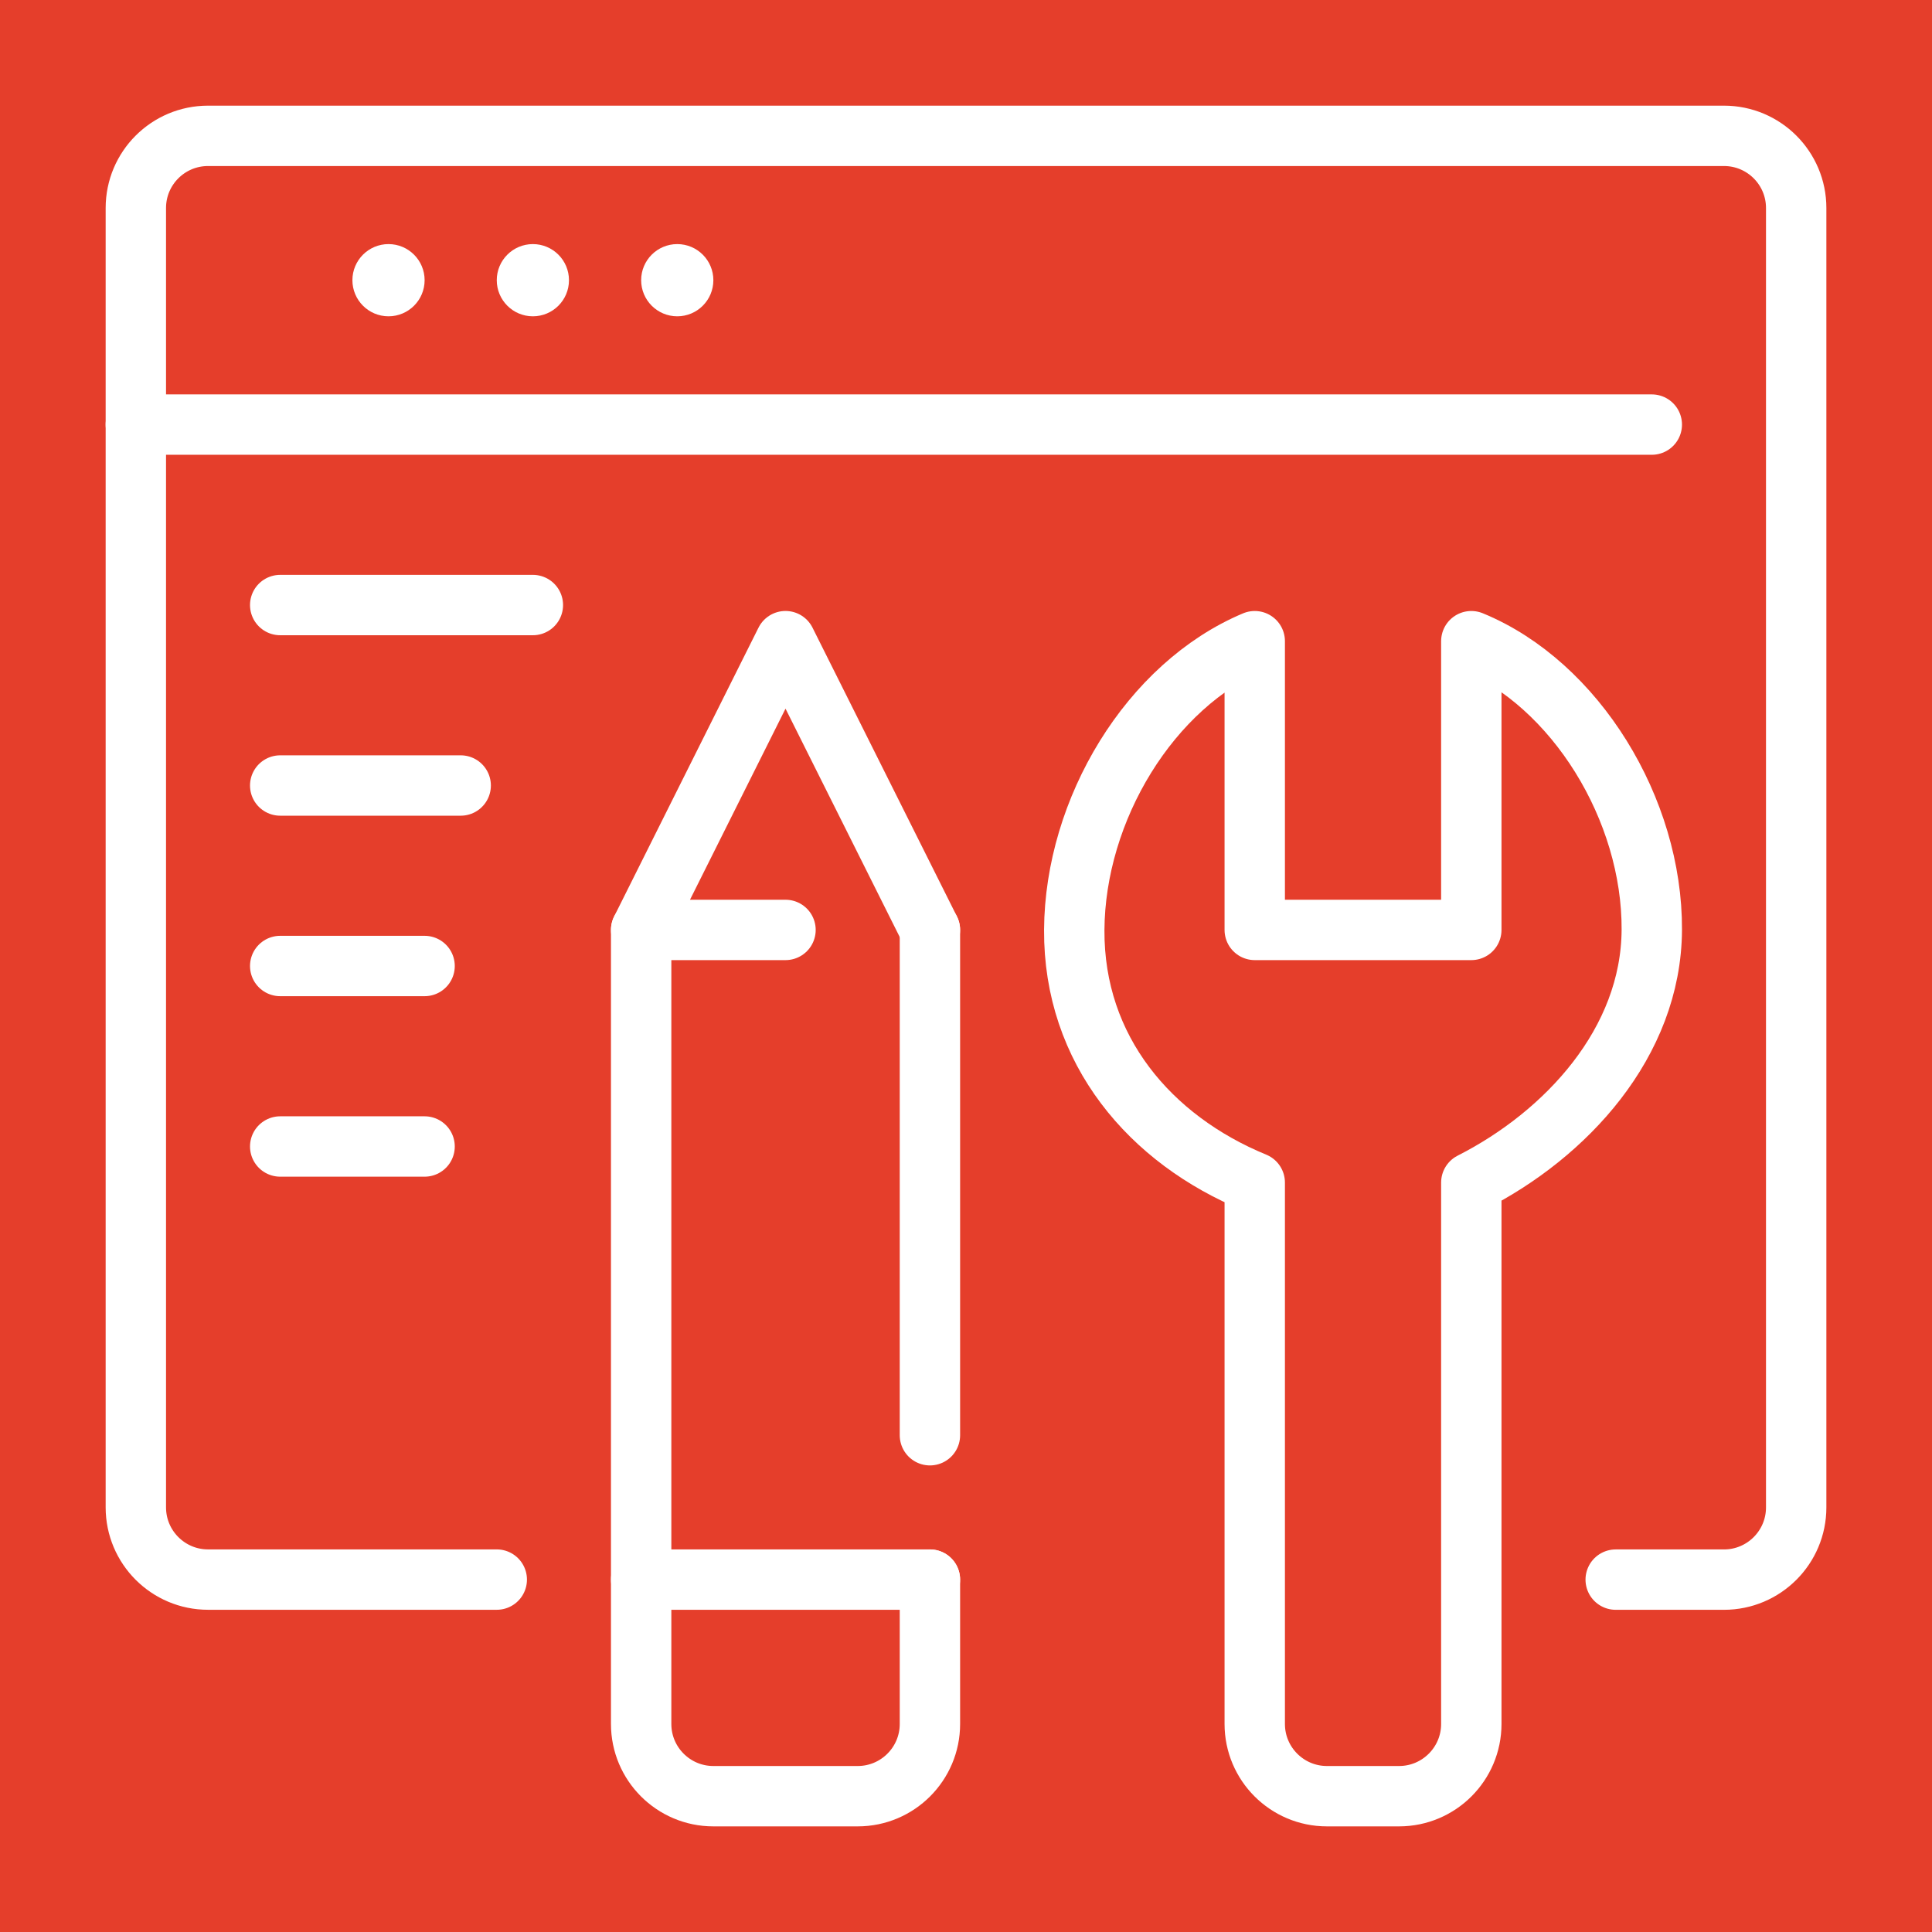
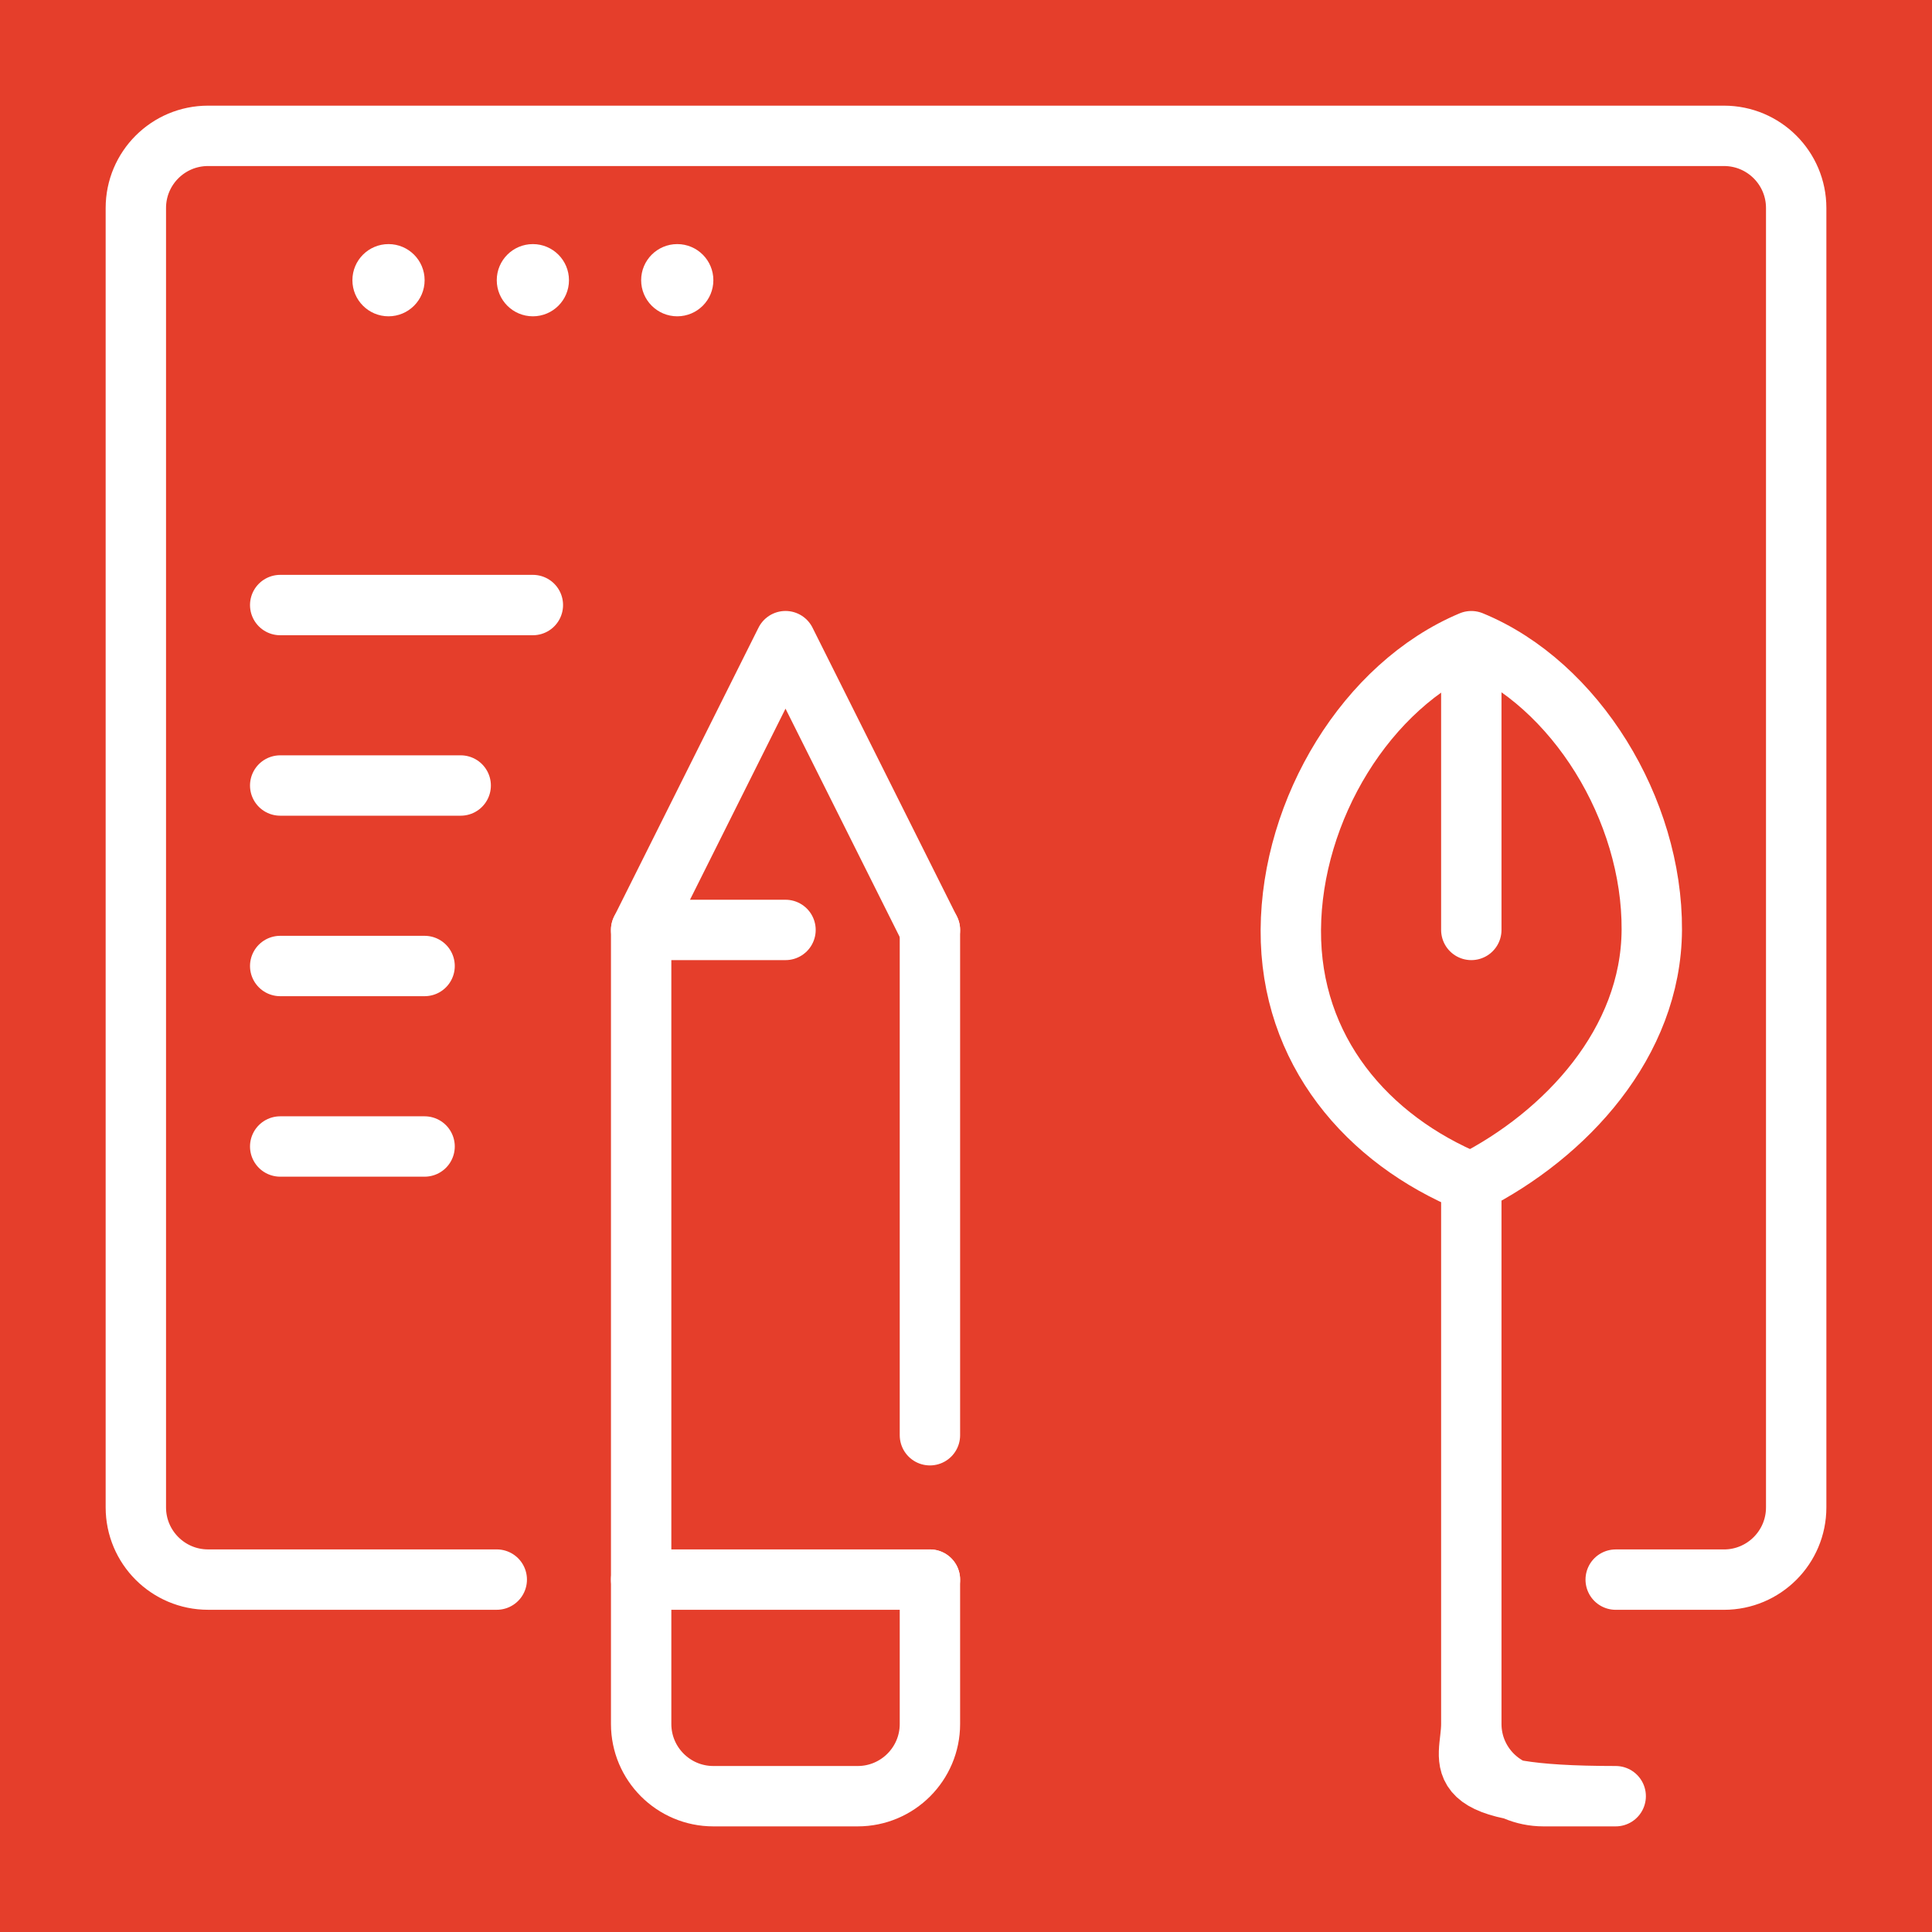
<svg xmlns="http://www.w3.org/2000/svg" version="1.1" id="Calque_1" x="0px" y="0px" width="64px" height="64px" viewBox="0 0 64 64" enable-background="new 0 0 64 64" xml:space="preserve">
  <rect x="-183" y="-8" fill="#E53E2B" width="256" height="79" />
  <g>
    <line fill="none" stroke="#FFFFFF" stroke-width="2" stroke-linecap="round" stroke-linejoin="round" stroke-miterlimit="10" x1="9.282" y1="20.043" x2="17.652" y2="20.043" />
    <line fill="none" stroke="#FFFFFF" stroke-width="2" stroke-linecap="round" stroke-linejoin="round" stroke-miterlimit="10" x1="9.282" y1="26.021" x2="15.261" y2="26.021" />
    <line fill="none" stroke="#FFFFFF" stroke-width="2" stroke-linecap="round" stroke-linejoin="round" stroke-miterlimit="10" x1="9.282" y1="32" x2="14.065" y2="32" />
    <line fill="none" stroke="#FFFFFF" stroke-width="2" stroke-linecap="round" stroke-linejoin="round" stroke-miterlimit="10" x1="9.282" y1="37.979" x2="14.065" y2="37.979" />
    <path fill="none" stroke="#FFFFFF" stroke-width="2" stroke-linecap="round" stroke-linejoin="round" stroke-miterlimit="10" d="   M16.456,52.326H6.892c-1.321,0-2.392-1.072-2.392-2.392V6.891C4.5,5.57,5.57,4.5,6.892,4.5h50.217c1.321,0,2.392,1.07,2.392,2.391   v43.044c0,1.319-1.07,2.392-2.392,2.392h-3.587" />
-     <line fill="none" stroke="#FFFFFF" stroke-width="2" stroke-linecap="round" stroke-linejoin="round" stroke-miterlimit="10" x1="4.5" y1="14.065" x2="54.718" y2="14.065" />
    <circle fill="#FFFFFF" cx="22.435" cy="9.282" r="1.196" />
    <circle fill="#FFFFFF" cx="17.652" cy="9.282" r="1.196" />
    <circle fill="#FFFFFF" cx="12.87" cy="9.282" r="1.196" />
    <line fill="none" stroke="#FFFFFF" stroke-width="2" stroke-linecap="round" stroke-linejoin="round" stroke-miterlimit="10" x1="30.805" y1="47.544" x2="30.805" y2="30.805" />
    <g>
      <path fill="none" stroke="#FFFFFF" stroke-width="2" stroke-linecap="round" stroke-linejoin="round" stroke-miterlimit="10" d="    M21.239,30.805v26.304c0,1.319,1.07,2.392,2.392,2.392h4.782c1.32,0,2.392-1.072,2.392-2.392v-4.782" />
      <line fill="none" stroke="#FFFFFF" stroke-width="2" stroke-linecap="round" stroke-linejoin="round" stroke-miterlimit="10" x1="21.239" y1="52.326" x2="30.805" y2="52.326" />
      <polyline fill="none" stroke="#FFFFFF" stroke-width="2" stroke-linecap="round" stroke-linejoin="round" stroke-miterlimit="10" points="    30.805,30.805 26.021,21.239 21.239,30.805 26.021,30.805   " />
    </g>
-     <path fill="none" stroke="#FFFFFF" stroke-width="2" stroke-linecap="round" stroke-linejoin="round" stroke-miterlimit="10" d="   M48.739,57.108V39.174c3.136-1.591,5.957-4.631,5.979-8.369c0.023-3.985-2.523-8.147-5.979-9.565v9.565h-7.174v-9.565   c-3.473,1.458-5.956,5.579-5.979,9.565c-0.023,3.983,2.523,6.949,5.979,8.369v17.935c0,1.319,1.07,2.392,2.391,2.392h2.392   C47.668,59.5,48.739,58.428,48.739,57.108z" />
+     <path fill="none" stroke="#FFFFFF" stroke-width="2" stroke-linecap="round" stroke-linejoin="round" stroke-miterlimit="10" d="   M48.739,57.108V39.174c3.136-1.591,5.957-4.631,5.979-8.369c0.023-3.985-2.523-8.147-5.979-9.565v9.565v-9.565   c-3.473,1.458-5.956,5.579-5.979,9.565c-0.023,3.983,2.523,6.949,5.979,8.369v17.935c0,1.319,1.07,2.392,2.391,2.392h2.392   C47.668,59.5,48.739,58.428,48.739,57.108z" />
  </g>
</svg>